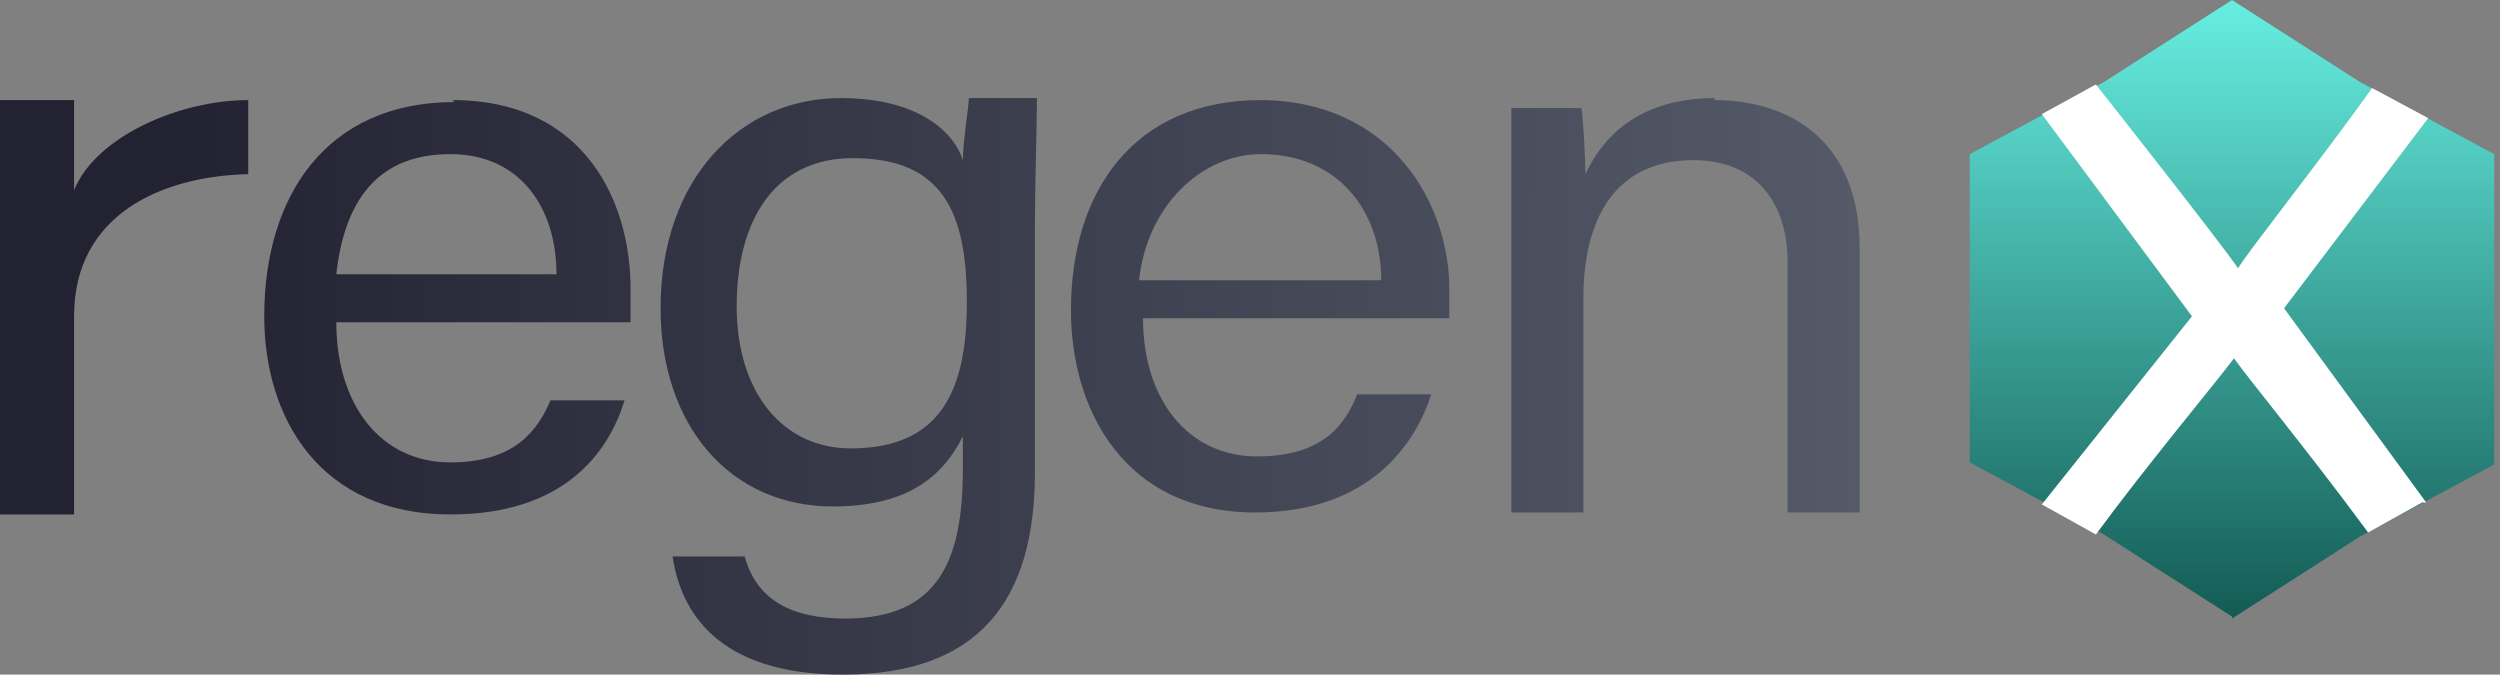
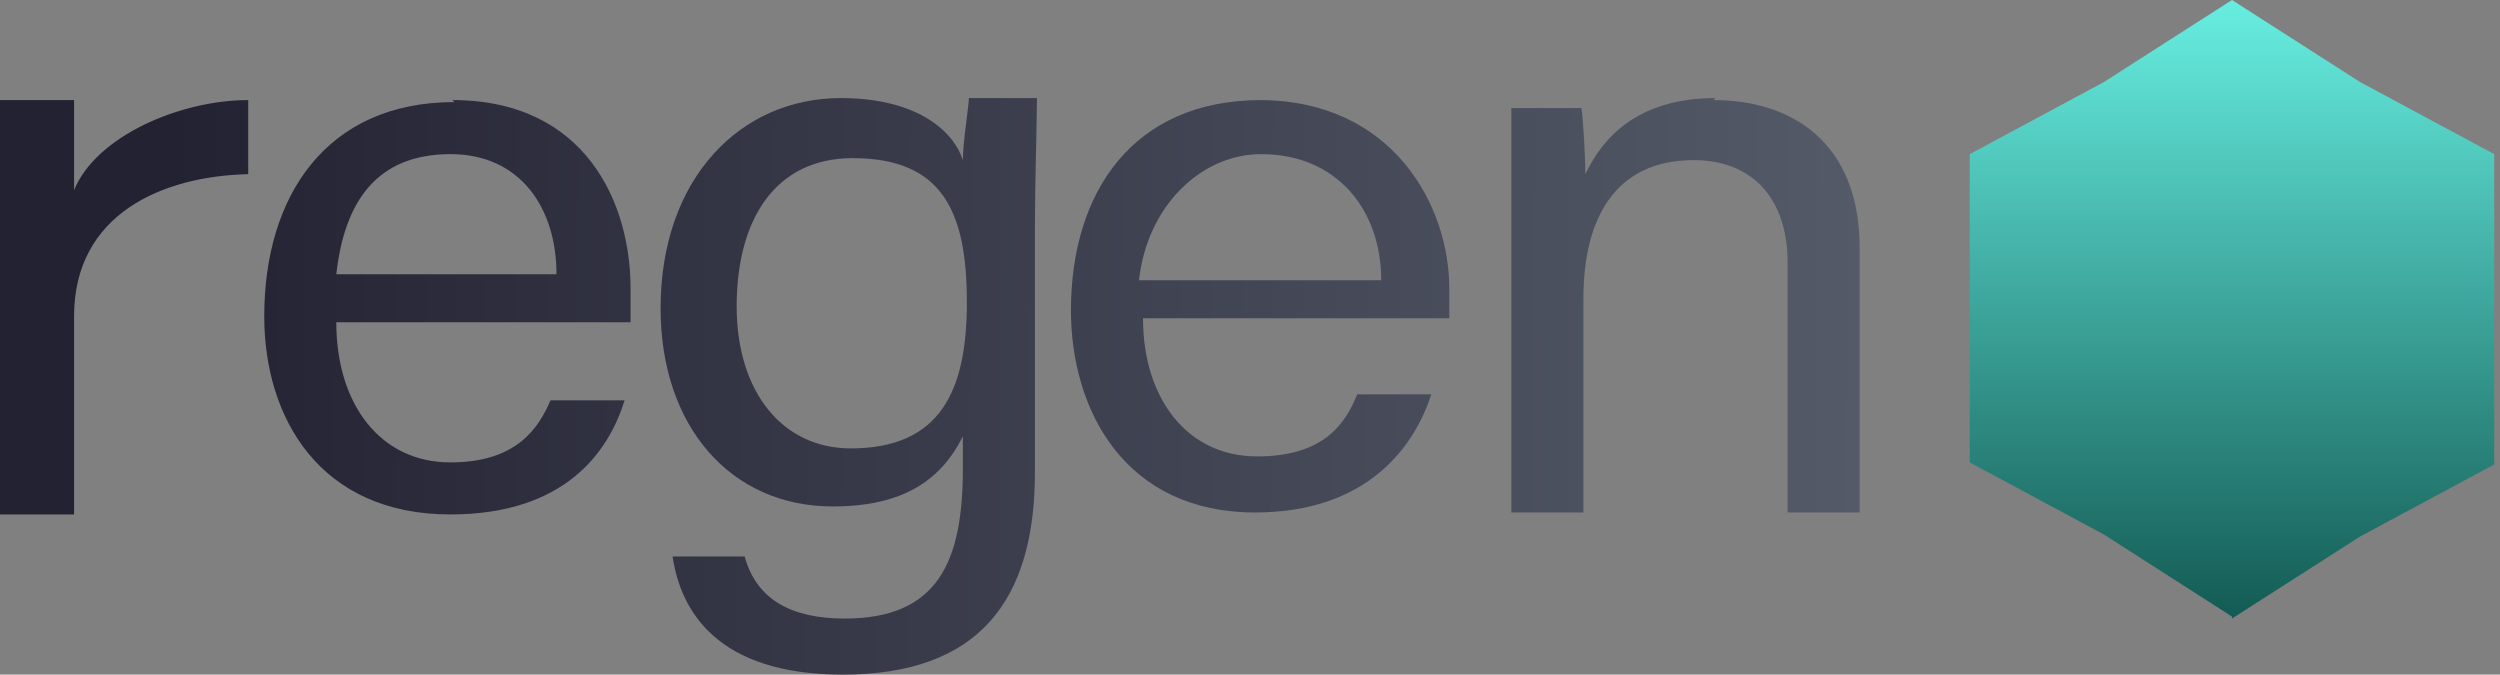
<svg xmlns="http://www.w3.org/2000/svg" width="126" height="34" viewBox="0 0 126 34" fill="none">
  <rect x="0" y="0" width="126" height="34" fill="#808080" stroke="none" />
  <path d="M52.261 5.044C52.261 6.154 52.16 9.383 52.16 11.299V23.81C52.16 30.267 49.335 34 42.475 34C36.119 34 34.303 30.771 33.899 28.047H37.531C38.136 30.267 39.953 31.175 42.576 31.175C47.318 31.175 48.528 28.249 48.528 23.608V21.994C47.418 24.213 45.502 25.525 41.97 25.525C36.825 25.525 33.294 21.489 33.294 15.537C33.294 8.979 37.329 4.943 42.374 4.943C46.41 4.943 48.125 6.759 48.528 8.071C48.528 7.163 48.831 5.347 48.831 4.943H52.261V5.044ZM63.46 5.044C70.22 5.044 73.044 10.391 73.044 14.528V16.041H57.608C57.608 20.077 59.828 23.003 63.359 23.003C66.688 23.003 67.798 21.389 68.404 19.875H72.136C71.329 22.397 69.009 25.828 63.258 25.828C56.7 25.828 53.976 20.682 53.976 15.638C53.976 9.685 57.104 5.044 63.561 5.044H63.46ZM3.733 5.044C3.733 5.65 3.733 7.667 3.733 9.584C4.843 6.86 9.08 5.044 12.51 5.044V8.777C8.172 8.878 3.733 10.795 3.733 15.94V25.928H0V11.098V5.044H3.632H3.733ZM22.801 5.044C29.561 5.044 31.78 10.29 31.78 14.528C31.78 15.133 31.78 15.638 31.78 16.243H16.95C16.95 20.38 19.169 23.305 22.7 23.305C26.03 23.305 27.14 21.59 27.745 20.178H31.478C30.671 22.801 28.451 25.928 22.7 25.928C16.142 25.928 13.318 21.086 13.318 15.94C13.318 9.887 16.445 5.145 22.902 5.145L22.801 5.044ZM86.362 5.044C90.297 5.044 93.727 7.163 93.727 12.51V25.828H90.095V13.216C90.095 10.19 88.481 8.071 85.353 8.071C81.418 8.071 79.804 10.997 79.804 15.032V25.828H76.172V10.593C76.172 8.878 76.172 7.062 76.172 5.448H79.703C79.804 6.053 79.905 8.172 79.905 8.777C80.712 7.062 82.427 4.943 86.463 4.943L86.362 5.044ZM42.979 7.97C39.044 7.97 37.128 11.098 37.128 15.436C37.128 19.774 39.448 22.599 42.878 22.599C47.418 22.599 48.73 19.673 48.73 15.234C48.73 10.694 47.519 7.97 42.979 7.97ZM22.7 7.768C18.967 7.768 17.353 10.19 16.95 13.822H28.047C28.047 10.492 26.232 7.768 22.7 7.768ZM63.561 7.768C60.534 7.768 57.81 10.391 57.407 14.124H69.614C69.614 10.593 67.395 7.768 63.561 7.768Z" fill="url(#paint0_linear_10237_17092)" />
  <path d="M112.492 31.175L118.949 27.039L125.709 23.407V7.769L118.949 4.136L112.492 0L106.035 4.136L99.275 7.769V23.306L106.035 26.938L112.492 31.074V31.175Z" fill="url(#paint1_linear_10237_17092)" />
-   <path d="M122.077 25.323L119.353 26.837C116.226 22.599 113.3 19.068 112.594 18.059C111.686 19.27 108.154 23.507 105.632 26.938L102.908 25.424L110.475 15.941L102.908 5.751L105.632 4.256C105.632 4.256 111.988 12.309 112.795 13.519C113.502 12.409 116.73 8.374 119.555 4.439L122.38 5.953L115.116 15.537L122.279 25.323H122.077Z" fill="white" />
  <defs>
    <linearGradient id="paint0_linear_10237_17092" x1="93.828" y1="19.673" x2="8.475" y2="19.169" gradientUnits="userSpaceOnUse">
      <stop stop-color="#545A68" />
      <stop offset="1" stop-color="#232233" />
    </linearGradient>
    <linearGradient id="paint1_linear_10237_17092" x1="112.492" y1="0" x2="112.492" y2="31.175" gradientUnits="userSpaceOnUse">
      <stop stop-color="#67EEE1" />
      <stop offset="1" stop-color="#135B54" />
    </linearGradient>
  </defs>
</svg>